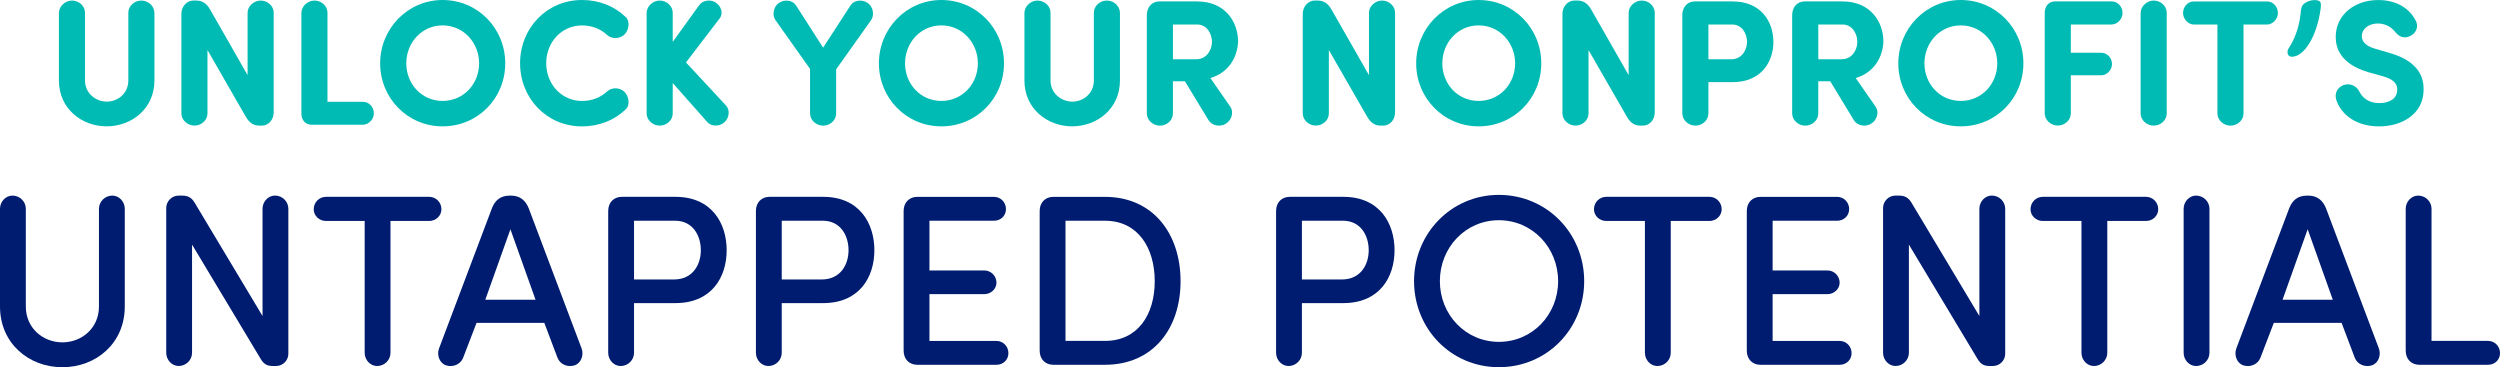
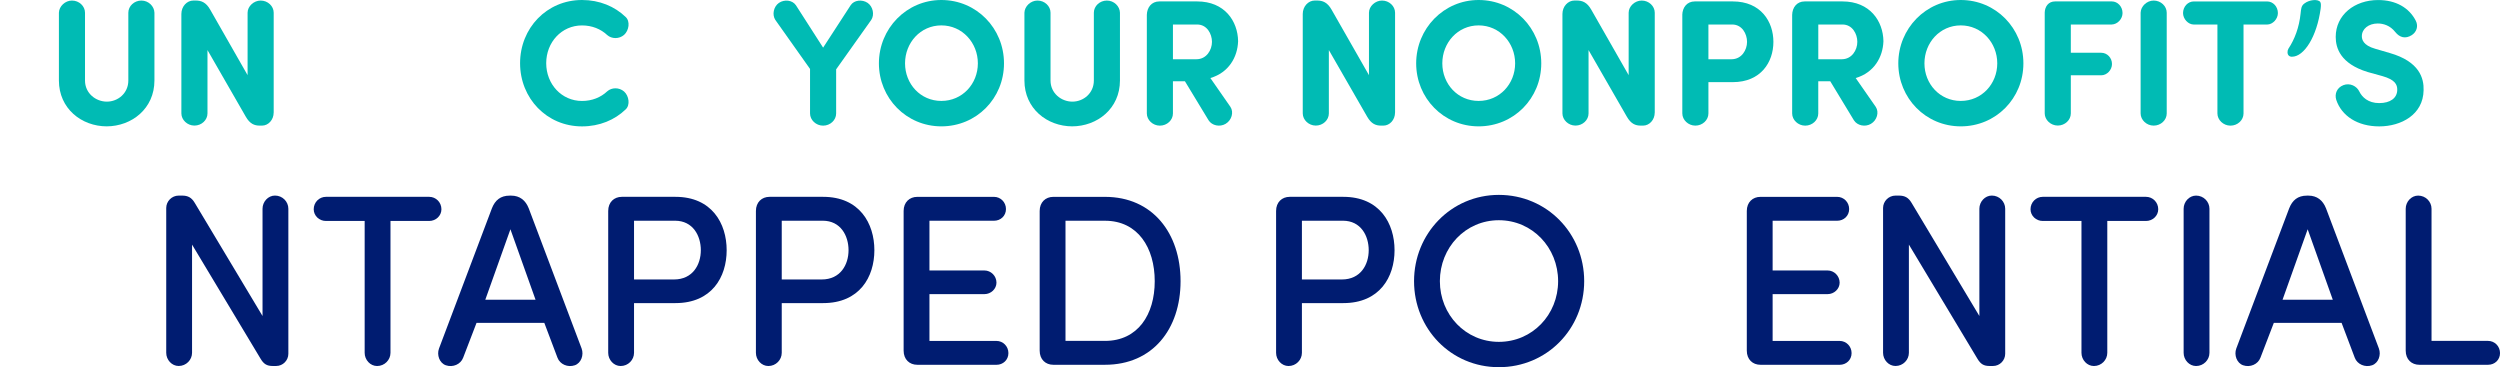
<svg xmlns="http://www.w3.org/2000/svg" id="Layer_2" viewBox="0 0 810.21 119.01">
  <defs>
    <style>
      .cls-1 {
        fill: #00bbb4;
      }

      .cls-2 {
        fill: #001c71;
      }
    </style>
  </defs>
  <g>
-     <path class="cls-2" d="M0,99.34v-31.68c0-2.29,1.82-4.27,4.03-4.27,2.45,0,4.34,1.97,4.34,4.27v31.68c0,7.03,5.61,11.61,11.85,11.61s11.85-4.58,11.85-11.61v-31.68c0-2.29,1.9-4.27,4.34-4.27,2.21,0,4.03,1.97,4.03,4.27v31.68c0,11.93-9.32,19.67-20.22,19.67S0,111.27,0,99.34Z" />
    <path class="cls-2" d="M93.45,114.66c0,2.13-1.74,3.95-3.95,3.95h-1.11c-1.9,0-2.92-.63-3.95-2.37l-22.2-36.97v35.07c0,2.29-1.9,4.27-4.34,4.27-2.21,0-4.03-1.98-4.03-4.27v-46.92c0-2.21,1.82-4.03,4.03-4.03h1.11c1.9,0,3.08.63,4.11,2.37l21.96,36.65v-34.76c0-2.29,1.82-4.27,4.03-4.27,2.45,0,4.34,1.97,4.34,4.27v47Z" />
    <path class="cls-2" d="M105.62,71.61c-2.13,0-3.95-1.66-3.95-3.79,0-2.29,1.82-4.03,3.95-4.03h33.49c2.13,0,3.95,1.74,3.95,4.03,0,2.13-1.82,3.79-3.95,3.79h-12.56v42.74c0,2.29-1.9,4.27-4.34,4.27-2.21,0-4.03-1.98-4.03-4.27v-42.74h-12.56Z" />
    <path class="cls-2" d="M176.4,104.63h-21.96l-4.34,11.3c-.79,2.13-3.32,3.24-5.61,2.45-2.05-.71-3-3.32-2.21-5.45l17.14-45.42c1.03-2.61,2.76-4.11,5.77-4.11h.47c2.77,0,4.66,1.5,5.69,4.11l17.14,45.42c.79,2.13-.16,4.74-2.21,5.45-2.29.79-4.82-.32-5.61-2.45l-4.27-11.3ZM157.29,97.13h16.27l-8.14-22.83-8.14,22.83Z" />
    <path class="cls-2" d="M205.48,114.35c0,2.29-1.9,4.27-4.34,4.27-2.21,0-4.03-1.98-4.03-4.27v-45.98c0-2.84,1.9-4.58,4.42-4.58h17.38c11.77,0,16.59,8.61,16.59,17.3s-4.82,17.14-16.59,17.14h-13.43v16.12ZM205.48,71.53v19.04h12.96c6.08,0,8.69-4.82,8.69-9.48s-2.53-9.56-8.37-9.56h-13.27Z" />
    <path class="cls-2" d="M253.35,114.35c0,2.29-1.9,4.27-4.34,4.27-2.21,0-4.03-1.98-4.03-4.27v-45.98c0-2.84,1.9-4.58,4.42-4.58h17.38c11.77,0,16.59,8.61,16.59,17.3s-4.82,17.14-16.59,17.14h-13.43v16.12ZM253.35,71.53v19.04h12.96c6.08,0,8.69-4.82,8.69-9.48s-2.53-9.56-8.37-9.56h-13.27Z" />
    <path class="cls-2" d="M297.27,118.22c-2.53,0-4.42-1.74-4.42-4.58v-45.26c0-2.84,1.9-4.58,4.42-4.58h24.88c2.13,0,3.87,1.74,3.87,3.95s-1.74,3.79-3.87,3.79h-20.93v16.12h17.85c2.05,0,3.87,1.74,3.87,3.95,0,2.05-1.82,3.71-3.87,3.71h-17.85v15.17h21.72c2.13,0,3.87,1.74,3.87,3.95s-1.74,3.79-3.87,3.79h-25.67Z" />
    <path class="cls-2" d="M341.36,118.22c-2.53,0-4.42-1.74-4.42-4.58v-45.26c0-2.84,1.9-4.58,4.42-4.58h16.75c15.48,0,24.49,11.85,24.49,27.33s-9.01,27.09-24.49,27.09h-16.75ZM345.31,110.48h12.8c10.66,0,16.12-8.53,16.12-19.35s-5.45-19.59-16.12-19.59h-12.8v38.94Z" />
    <path class="cls-2" d="M421.93,114.35c0,2.29-1.9,4.27-4.34,4.27-2.21,0-4.03-1.98-4.03-4.27v-45.98c0-2.84,1.9-4.58,4.42-4.58h17.38c11.77,0,16.59,8.61,16.59,17.3s-4.82,17.14-16.59,17.14h-13.43v16.12ZM421.93,71.53v19.04h12.96c6.08,0,8.69-4.82,8.69-9.48s-2.53-9.56-8.37-9.56h-13.27Z" />
    <path class="cls-2" d="M485.76,63.16c15.56,0,27.65,12.48,27.65,27.96s-12.09,27.88-27.65,27.88-27.49-12.48-27.49-27.88,12.01-27.96,27.49-27.96ZM485.76,110.79c10.82,0,19.2-8.77,19.2-19.67s-8.37-19.75-19.2-19.75-19.12,8.85-19.12,19.75,8.37,19.67,19.12,19.67Z" />
-     <path class="cls-2" d="M520.53,71.61c-2.13,0-3.95-1.66-3.95-3.79,0-2.29,1.82-4.03,3.95-4.03h33.49c2.13,0,3.95,1.74,3.95,4.03,0,2.13-1.82,3.79-3.95,3.79h-12.56v42.74c0,2.29-1.9,4.27-4.34,4.27-2.21,0-4.03-1.98-4.03-4.27v-42.74h-12.56Z" />
    <path class="cls-2" d="M570.53,118.22c-2.53,0-4.42-1.74-4.42-4.58v-45.26c0-2.84,1.9-4.58,4.42-4.58h24.88c2.13,0,3.87,1.74,3.87,3.95s-1.74,3.79-3.87,3.79h-20.93v16.12h17.85c2.05,0,3.87,1.74,3.87,3.95,0,2.05-1.82,3.71-3.87,3.71h-17.85v15.17h21.72c2.13,0,3.87,1.74,3.87,3.95s-1.74,3.79-3.87,3.79h-25.67Z" />
    <path class="cls-2" d="M649.85,114.66c0,2.13-1.74,3.95-3.95,3.95h-1.11c-1.9,0-2.92-.63-3.95-2.37l-22.2-36.97v35.07c0,2.29-1.9,4.27-4.34,4.27-2.21,0-4.03-1.98-4.03-4.27v-46.92c0-2.21,1.82-4.03,4.03-4.03h1.11c1.9,0,3.08.63,4.11,2.37l21.96,36.65v-34.76c0-2.29,1.82-4.27,4.03-4.27,2.45,0,4.34,1.97,4.34,4.27v47Z" />
    <path class="cls-2" d="M662.01,71.61c-2.13,0-3.95-1.66-3.95-3.79,0-2.29,1.82-4.03,3.95-4.03h33.49c2.13,0,3.95,1.74,3.95,4.03,0,2.13-1.82,3.79-3.95,3.79h-12.56v42.74c0,2.29-1.9,4.27-4.34,4.27-2.21,0-4.03-1.98-4.03-4.27v-42.74h-12.56Z" />
    <path class="cls-2" d="M716.05,114.35c0,2.29-1.9,4.27-4.34,4.27-2.21,0-4.03-1.98-4.03-4.27v-46.69c0-2.29,1.82-4.27,4.03-4.27,2.45,0,4.34,1.97,4.34,4.27v46.69Z" />
    <path class="cls-2" d="M758.87,104.63h-21.96l-4.34,11.3c-.79,2.13-3.32,3.24-5.61,2.45-2.05-.71-3-3.32-2.21-5.45l17.14-45.42c1.03-2.61,2.76-4.11,5.77-4.11h.47c2.76,0,4.66,1.5,5.69,4.11l17.14,45.42c.79,2.13-.16,4.74-2.21,5.45-2.29.79-4.82-.32-5.61-2.45l-4.27-11.3ZM739.75,97.13h16.27l-8.14-22.83-8.14,22.83Z" />
    <path class="cls-2" d="M788.02,110.48h18.33c2.13,0,3.87,1.74,3.87,3.95s-1.74,3.79-3.87,3.79h-22.28c-2.53,0-4.42-1.74-4.42-4.58v-45.98c0-2.29,1.82-4.27,4.03-4.27,2.45,0,4.34,1.97,4.34,4.27v42.82Z" />
  </g>
  <g>
    <path class="cls-1" d="M34.63,40.95c-8.24,0-15.54-5.8-15.54-14.85V4.12c.06-2.09,2.03-3.94,4.23-3.94,2.32,0,4.23,1.8,4.23,3.94v21.98c0,4.12,3.48,6.84,7.08,6.84s6.96-2.73,6.96-6.84V4.12c0-2.15,1.91-3.94,4.23-3.94s4.18,1.86,4.23,3.94v21.98c0,9.05-7.31,14.85-15.54,14.85h.12Z" />
    <path class="cls-1" d="M88.69,36.48c0,2.38-1.74,4.23-3.77,4.23h-.75c-1.74,0-3.19-.58-4.52-2.9l-12.41-21.58v20.53c0,2.15-1.91,3.94-4.23,3.94s-4.23-1.86-4.23-3.94V4.52c0-2.44,1.8-4.35,3.89-4.35h.75c1.8,0,3.36.58,4.7,2.96l12.12,21.23V4.12c0-2.09,2.03-3.94,4.23-3.94,2.32,0,4.23,1.8,4.23,3.94v32.36Z" />
-     <path class="cls-1" d="M106.14,33h11.54c1.91,0,3.48,1.68,3.48,3.71,0,1.91-1.62,3.65-3.48,3.71h-16.65c-2.15,0-3.36-1.62-3.36-3.6V4.12c.06-2.09,2.03-3.94,4.23-3.94,2.32,0,4.23,1.8,4.23,3.94v28.88Z" />
-     <path class="cls-1" d="M143.44,0c11.37,0,20.3,9.16,20.3,20.53s-8.93,20.42-20.3,20.42-20.24-9.16-20.24-20.42S132.13,0,143.44,0ZM143.44,32.71c6.79,0,11.83-5.51,11.83-12.18s-5.05-12.3-11.83-12.3-11.77,5.63-11.77,12.3,4.99,12.18,11.77,12.18Z" />
    <path class="cls-1" d="M188.62,0c5.68,0,10.61,2.09,14.15,5.51,1.51,1.39,1.1,4.35-.52,5.8-1.62,1.39-4,1.33-5.45.06-2.09-1.97-4.93-3.13-8.18-3.13-6.61,0-11.6,5.45-11.6,12.24s4.99,12.24,11.6,12.24c3.25,0,6.09-1.16,8.18-3.13,1.45-1.28,3.83-1.33,5.45.06,1.62,1.45,2.03,4.41.52,5.8-3.54,3.42-8.47,5.51-14.15,5.51-11.43,0-20.07-9.11-20.07-20.47S177.19,0,188.62,0Z" />
-     <path class="cls-1" d="M235.19,34.1c1.45,1.39,1.22,4.06-.41,5.51-1.51,1.45-4.23,1.45-5.51,0l-11.25-12.7v9.86c0,2.15-1.91,3.94-4.23,3.94s-4.23-1.86-4.23-3.94V4.12c.06-2.09,2.03-3.94,4.23-3.94,2.32,0,4.23,1.8,4.23,3.94v9.45l8.53-11.83c1.1-1.62,3.6-2.03,5.28-.99,1.86,1.16,2.73,3.54,1.39,5.22l-10.9,14.27,12.88,13.86Z" />
    <path class="cls-1" d="M270.98,22.45v14.33c0,2.15-1.91,3.94-4.23,3.94s-4.23-1.86-4.23-3.94v-14.44l-11.25-15.89c-1.1-1.68-.58-4.29,1.16-5.51,1.8-1.22,4.35-.93,5.51.75l8.82,13.75,8.93-13.75c1.1-1.68,3.71-1.97,5.51-.75,1.74,1.22,2.26,3.83,1.16,5.51l-11.37,16.01Z" />
    <path class="cls-1" d="M305.08,0c11.37,0,20.3,9.16,20.3,20.53s-8.93,20.42-20.3,20.42-20.24-9.16-20.24-20.42S293.77,0,305.08,0ZM305.08,32.71c6.79,0,11.83-5.51,11.83-12.18s-5.05-12.3-11.83-12.3-11.77,5.63-11.77,12.3,4.99,12.18,11.77,12.18Z" />
    <path class="cls-1" d="M347.54,40.95c-8.24,0-15.54-5.8-15.54-14.85V4.12c.06-2.09,2.03-3.94,4.23-3.94,2.32,0,4.23,1.8,4.23,3.94v21.98c0,4.12,3.48,6.84,7.08,6.84s6.96-2.73,6.96-6.84V4.12c0-2.15,1.91-3.94,4.23-3.94s4.18,1.86,4.23,3.94v21.98c0,9.05-7.31,14.85-15.54,14.85h.12Z" />
    <path class="cls-1" d="M392.26,25.29l6.5,9.34c1.16,1.74.41,4.35-1.57,5.51-1.86,1.1-4.41.58-5.51-1.16l-7.66-12.64h-3.89v10.44c0,2.15-1.91,3.94-4.23,3.94s-4.23-1.86-4.23-3.94V4.81c.06-2.38,1.51-4.35,4.06-4.35h12.24c8.93,0,13.17,6.38,13.28,12.88-.17,5.22-3.07,10.21-8.99,11.95ZM380.13,7.95v11.25h7.6c3.31,0,5.05-3.02,5.05-5.63s-1.62-5.63-4.81-5.63h-7.83Z" />
    <path class="cls-1" d="M452.11,36.48c0,2.38-1.74,4.23-3.77,4.23h-.75c-1.74,0-3.19-.58-4.52-2.9l-12.41-21.58v20.53c0,2.15-1.91,3.94-4.23,3.94s-4.23-1.86-4.23-3.94V4.52c0-2.44,1.8-4.35,3.89-4.35h.75c1.8,0,3.36.58,4.7,2.96l12.12,21.23V4.12c0-2.09,2.03-3.94,4.23-3.94,2.32,0,4.23,1.8,4.23,3.94v32.36Z" />
    <path class="cls-1" d="M479.2,0c11.37,0,20.3,9.16,20.3,20.53s-8.93,20.42-20.3,20.42-20.24-9.16-20.24-20.42S467.89,0,479.2,0ZM479.2,32.71c6.79,0,11.83-5.51,11.83-12.18s-5.05-12.3-11.83-12.3-11.77,5.63-11.77,12.3,4.99,12.18,11.77,12.18Z" />
    <path class="cls-1" d="M536.27,36.48c0,2.38-1.74,4.23-3.77,4.23h-.75c-1.74,0-3.19-.58-4.52-2.9l-12.41-21.58v20.53c0,2.15-1.91,3.94-4.23,3.94s-4.23-1.86-4.23-3.94V4.52c0-2.44,1.8-4.35,3.89-4.35h.75c1.8,0,3.36.58,4.7,2.96l12.12,21.23V4.12c0-2.09,2.03-3.94,4.23-3.94,2.32,0,4.23,1.8,4.23,3.94v32.36Z" />
    <path class="cls-1" d="M545.2,4.81c.06-2.38,1.51-4.35,4.06-4.35h12.3c9.11,0,13.17,6.55,13.17,13.11s-4.06,13.05-13.17,13.05h-7.89v10.15c0,2.15-1.91,3.94-4.23,3.94s-4.23-1.86-4.23-3.94V4.81ZM553.67,7.95v11.25h7.48c3.31,0,5.04-3.02,5.04-5.63s-1.62-5.63-4.81-5.63h-7.71Z" />
    <path class="cls-1" d="M601.4,25.29l6.5,9.34c1.16,1.74.41,4.35-1.57,5.51-1.86,1.1-4.41.58-5.51-1.16l-7.66-12.64h-3.89v10.44c0,2.15-1.91,3.94-4.23,3.94s-4.23-1.86-4.23-3.94V4.81c.06-2.38,1.51-4.35,4.06-4.35h12.24c8.93,0,13.17,6.38,13.28,12.88-.17,5.22-3.07,10.21-8.99,11.95ZM589.28,7.95v11.25h7.6c3.31,0,5.05-3.02,5.05-5.63s-1.62-5.63-4.81-5.63h-7.83Z" />
    <path class="cls-1" d="M635.45,0c11.37,0,20.3,9.16,20.3,20.53s-8.93,20.42-20.3,20.42-20.24-9.16-20.24-20.42,8.93-20.53,20.24-20.53ZM635.45,32.71c6.79,0,11.83-5.51,11.83-12.18s-5.05-12.3-11.83-12.3-11.77,5.63-11.77,12.3,4.99,12.18,11.77,12.18Z" />
    <path class="cls-1" d="M684.4.46c1.91,0,3.48,1.68,3.48,3.77,0,1.91-1.62,3.65-3.48,3.71h-13.28v9.16h9.86c1.91,0,3.48,1.62,3.48,3.65,0,1.91-1.62,3.65-3.48,3.65h-9.86v12.35c0,2.15-1.91,3.94-4.23,3.94s-4.23-1.86-4.23-3.94V4.06c.06-1.97,1.22-3.6,3.36-3.6h18.39Z" />
    <path class="cls-1" d="M702.2,36.77c0,2.15-1.91,3.94-4.23,3.94s-4.23-1.86-4.23-3.94V4.12c.06-2.09,2.03-3.94,4.23-3.94,2.32,0,4.23,1.8,4.23,3.94v32.65Z" />
    <path class="cls-1" d="M727.09,7.95v28.83c0,2.15-1.91,3.94-4.23,3.94s-4.23-1.86-4.23-3.94V7.95h-7.66c-1.8,0-3.48-1.8-3.48-3.71,0-2.09,1.57-3.77,3.48-3.77h23.78c1.91,0,3.48,1.68,3.48,3.77,0,1.91-1.68,3.71-3.48,3.71h-7.66Z" />
    <path class="cls-1" d="M742.8,18.39c-.93,0-1.45-.58-1.45-1.45,0-.41.06-.75.29-1.16,2.03-3.07,3.48-6.9,3.94-11.37.17-1.45.17-2.55,1.28-3.31,1.51-1.16,4.29-1.51,5.1-.46.29.52.23,1.22.12,2.2-1.22,8.99-5.34,15.54-9.28,15.54Z" />
    <path class="cls-1" d="M759.39,27.61c2.26-.87,4.41.35,5.22,2.03.87,1.8,2.84,3.77,6.44,3.77s5.8-1.62,5.86-4.23c.06-1.8-.75-3.36-4.81-4.52l-4.81-1.33c-8.82-2.73-10.32-7.77-10.32-11.37,0-7.13,6.09-11.95,13.75-11.95,5.74,0,10.03,2.49,12.18,6.67.99,1.91.17,3.77-1.28,4.7-2.09,1.33-3.94.75-5.34-.99-1.68-2.15-3.89-2.78-5.68-2.78-2.96,0-5.16,1.74-5.16,4.12,0,1.04.41,2.96,4.29,4.06l4.76,1.39c9.69,2.78,11.08,8.24,10.96,12.06-.12,7.95-7.31,11.72-14.38,11.72s-12.18-3.42-13.92-8.58c-.64-2.03.29-4,2.26-4.76Z" />
  </g>
</svg>